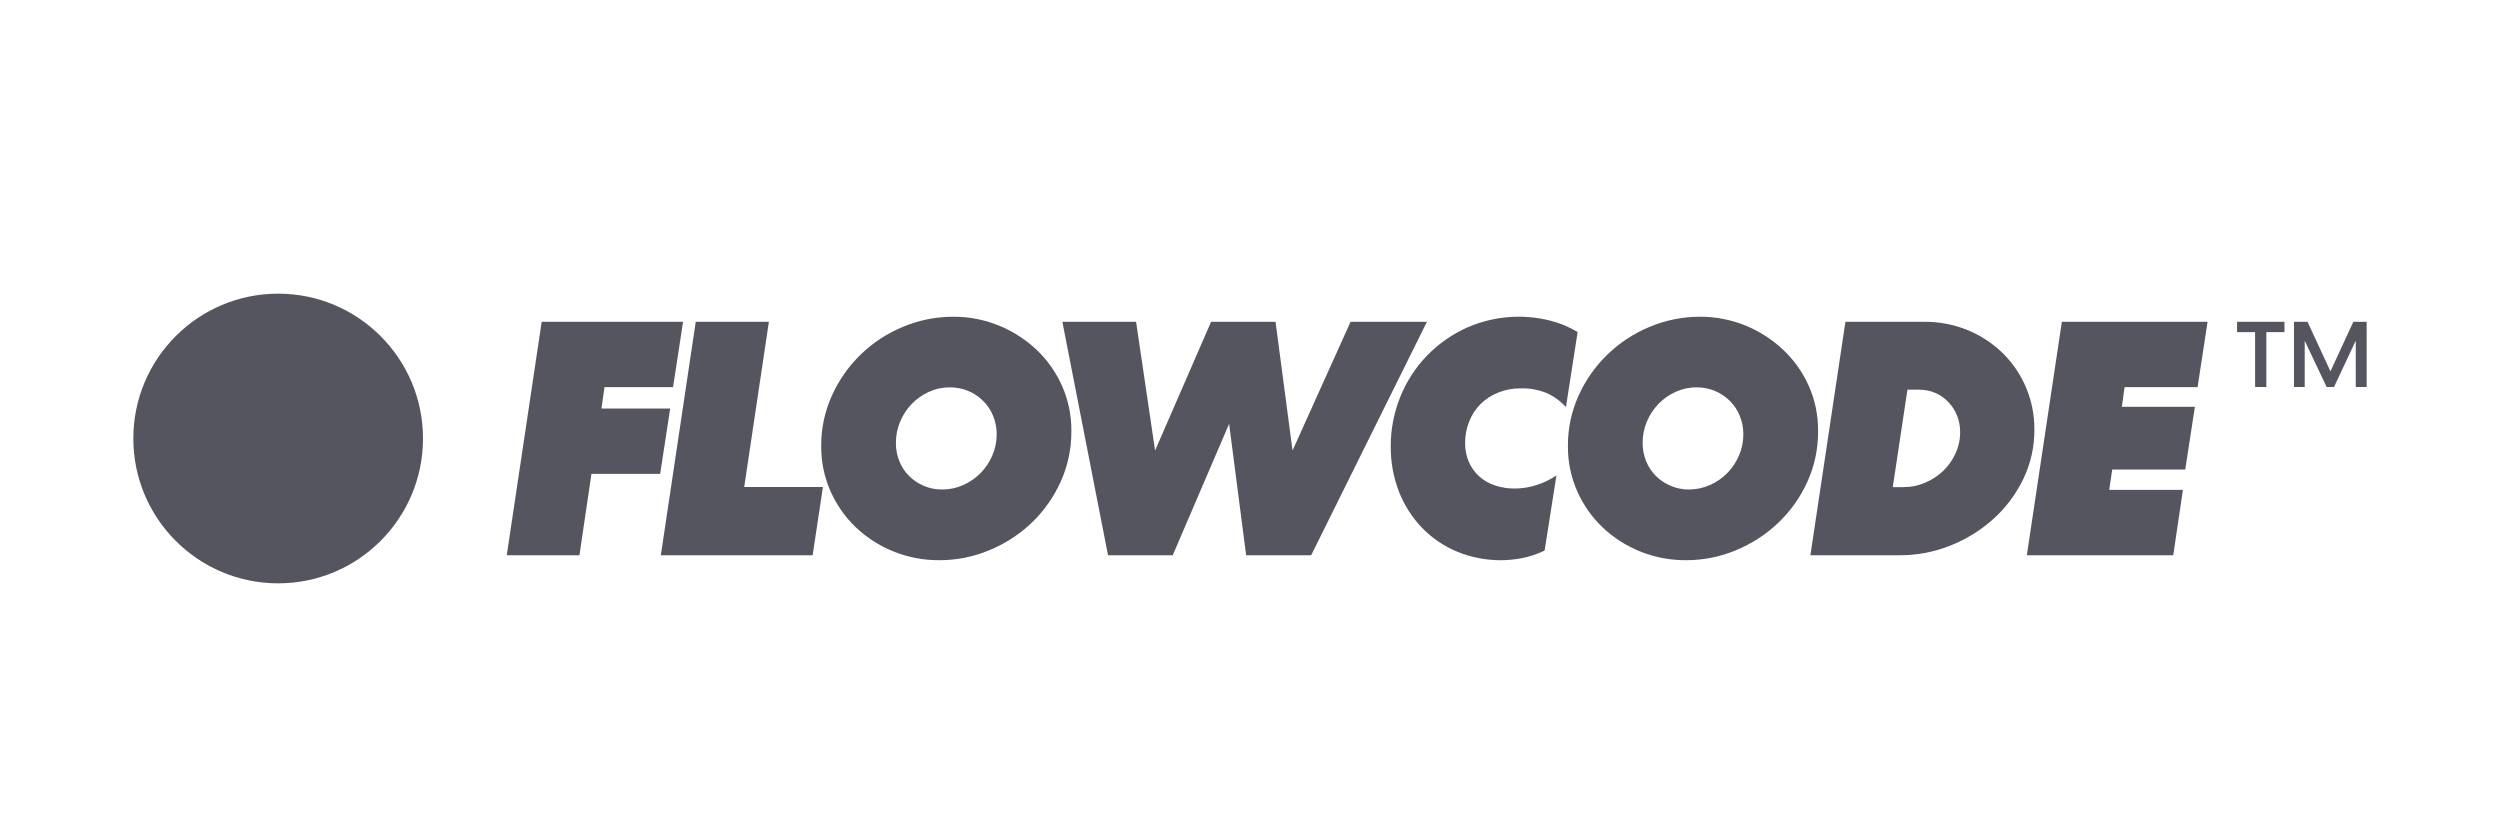
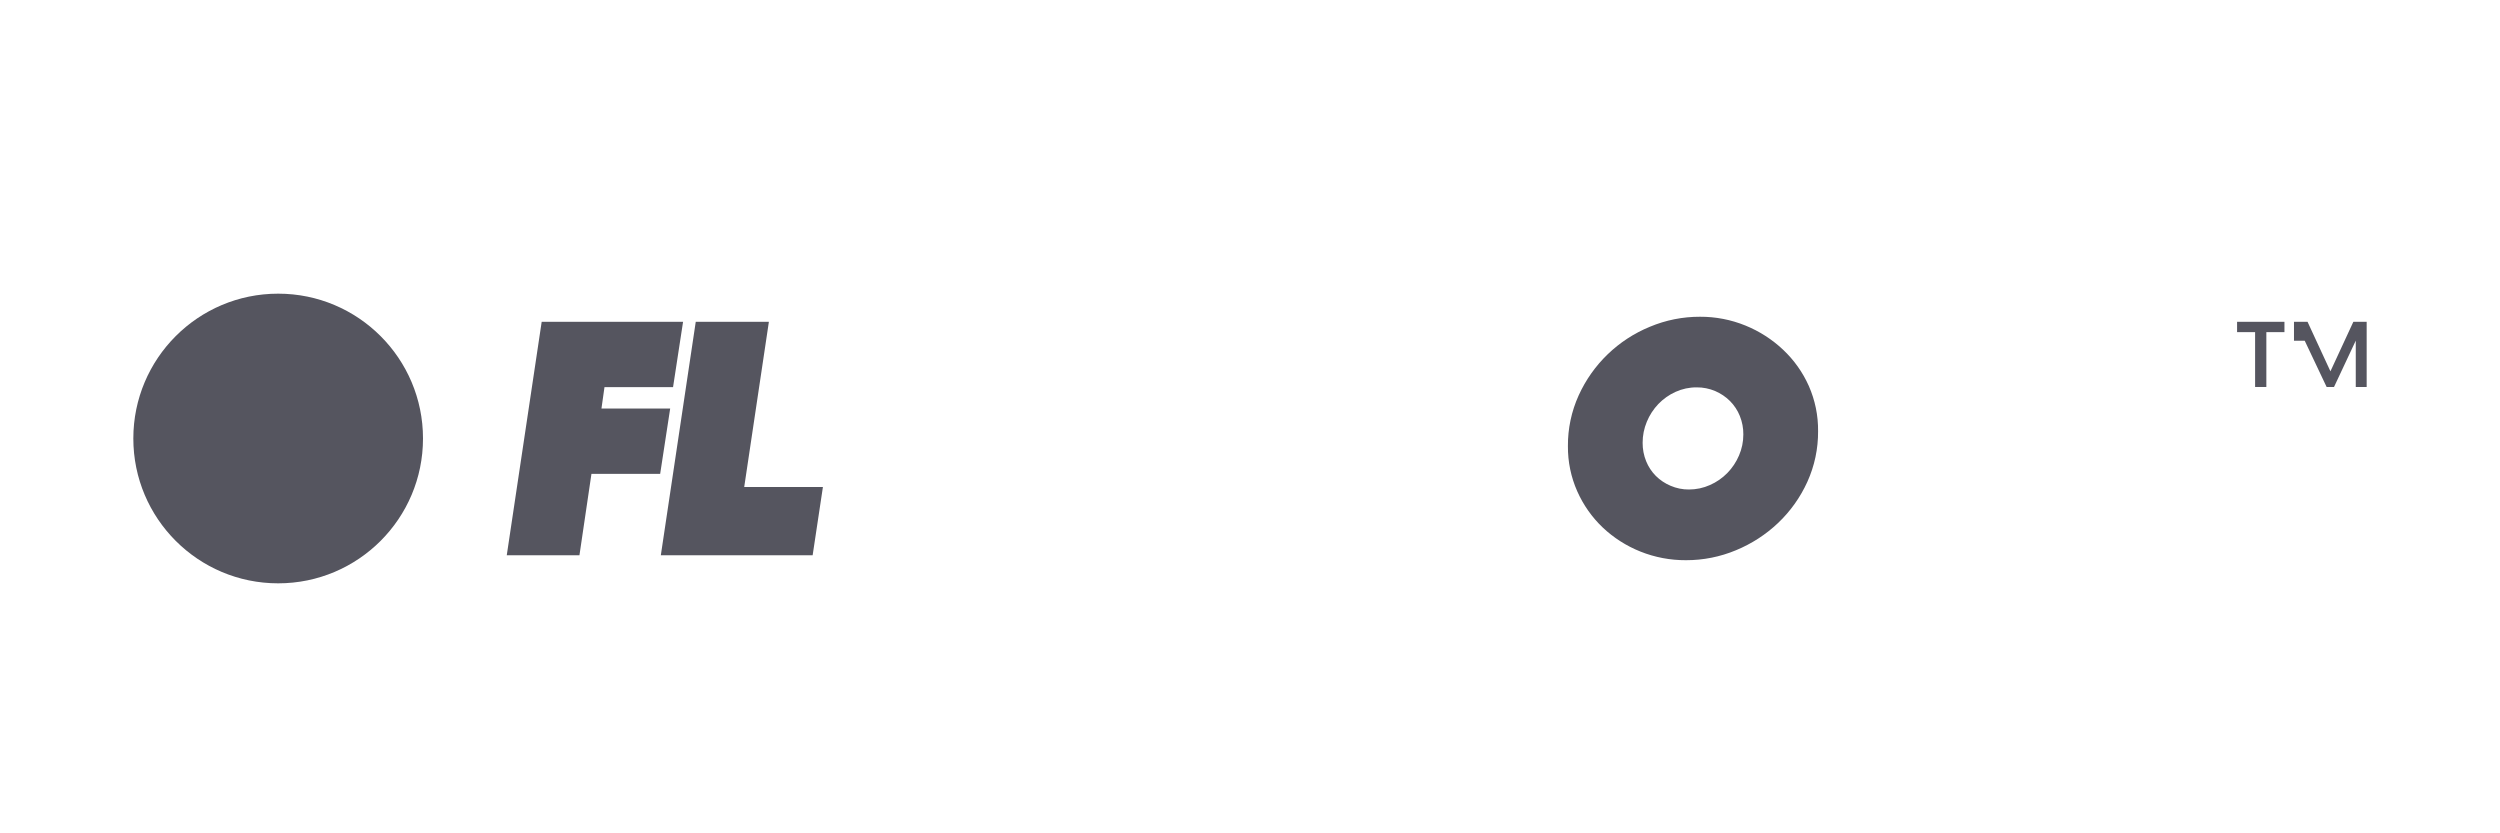
<svg xmlns="http://www.w3.org/2000/svg" width="150" height="50" viewBox="0 0 150 50" fill="none">
  <path d="M16.69 35C21.489 35 25.38 31.109 25.38 26.31C25.38 21.511 21.489 17.62 16.69 17.62C11.891 17.62 8 21.511 8 26.31C8 31.109 11.891 35 16.69 35Z" fill="#55555F" />
  <path d="M34.767 33.314H30.406L32.501 19.308H40.984L40.383 23.229H36.269L36.088 24.51H40.211L39.61 28.431H35.487L34.767 33.314Z" fill="#55555F" />
  <path d="M46.133 19.308L44.653 29.22H49.375L48.759 33.314H39.65L41.745 19.308H46.133Z" fill="#55555F" />
-   <path d="M64.282 25.868C64.29 26.917 64.071 27.954 63.637 28.91C63.22 29.834 62.629 30.669 61.896 31.371C61.16 32.071 60.299 32.628 59.36 33.013C58.41 33.411 57.39 33.614 56.359 33.612C55.421 33.617 54.49 33.441 53.62 33.092C52.784 32.76 52.019 32.27 51.364 31.652C50.715 31.036 50.195 30.298 49.834 29.48C49.455 28.626 49.265 27.701 49.273 26.769C49.264 25.72 49.484 24.682 49.918 23.727C50.762 21.858 52.291 20.382 54.188 19.606C55.141 19.206 56.165 19.002 57.198 19.005C58.137 19 59.068 19.179 59.937 19.535C60.771 19.875 61.536 20.366 62.192 20.985C62.841 21.6 63.362 22.338 63.724 23.155C64.1 24.009 64.29 24.934 64.282 25.868ZM56.539 29.37C56.974 29.37 57.403 29.279 57.799 29.1C58.189 28.927 58.542 28.684 58.84 28.38C59.136 28.075 59.373 27.719 59.54 27.329C59.713 26.931 59.801 26.503 59.8 26.069C59.805 25.689 59.732 25.311 59.59 24.958C59.455 24.623 59.254 24.32 58.999 24.064C58.469 23.532 57.749 23.236 56.998 23.242C56.56 23.239 56.127 23.331 55.729 23.513C55.342 23.688 54.991 23.936 54.698 24.242C54.404 24.55 54.169 24.911 54.007 25.304C53.839 25.705 53.752 26.134 53.754 26.569C53.75 26.949 53.821 27.326 53.965 27.679C54.095 28.009 54.293 28.309 54.545 28.56C54.797 28.811 55.096 29.011 55.424 29.15C55.777 29.299 56.156 29.375 56.539 29.37Z" fill="#55555F" />
-   <path d="M66.481 33.314L63.742 19.308H68.165L69.305 27.031L72.666 19.308H76.532L77.552 27.031L81.034 19.308H85.615L78.67 33.314H74.768L73.747 25.43L70.364 33.314H66.481Z" fill="#55555F" />
-   <path d="M92.677 33.033C92.237 33.247 91.771 33.401 91.291 33.493C90.898 33.568 90.5 33.608 90.1 33.613C89.172 33.622 88.251 33.443 87.394 33.086C86.605 32.754 85.892 32.264 85.299 31.645C84.704 31.019 84.238 30.281 83.928 29.474C83.6 28.615 83.436 27.703 83.445 26.783C83.44 25.757 83.637 24.741 84.025 23.792C84.397 22.872 84.945 22.032 85.636 21.32C86.332 20.608 87.157 20.036 88.069 19.635C89.619 18.965 91.347 18.823 92.986 19.231C93.576 19.376 94.138 19.609 94.658 19.922L93.957 24.423C93.632 24.066 93.237 23.779 92.796 23.581C92.308 23.384 91.782 23.289 91.256 23.302C90.79 23.296 90.328 23.381 89.894 23.552C89.498 23.708 89.137 23.942 88.834 24.241C88.539 24.538 88.307 24.892 88.154 25.282C87.99 25.691 87.906 26.128 87.908 26.569C87.9 26.961 87.975 27.349 88.127 27.71C88.27 28.038 88.481 28.332 88.744 28.575C89.015 28.82 89.334 29.005 89.68 29.121C90.063 29.25 90.466 29.314 90.871 29.311C91.323 29.313 91.773 29.242 92.201 29.1C92.62 28.965 93.018 28.771 93.385 28.53L92.677 33.033Z" fill="#55555F" />
  <path d="M109.085 25.868C109.093 26.917 108.874 27.954 108.441 28.91C108.022 29.834 107.429 30.671 106.693 31.371C105.958 32.071 105.099 32.626 104.162 33.013C103.211 33.411 102.191 33.614 101.16 33.612C100.223 33.617 99.291 33.441 98.421 33.092C97.585 32.758 96.82 32.27 96.166 31.652C95.518 31.036 94.998 30.297 94.636 29.48C94.257 28.626 94.067 27.701 94.075 26.769C94.067 25.72 94.286 24.682 94.719 23.727C95.565 21.858 97.094 20.384 98.992 19.606C99.944 19.206 100.969 19.002 102.001 19.005C102.937 19 103.865 19.181 104.732 19.535C105.567 19.875 106.332 20.366 106.987 20.985C107.64 21.6 108.164 22.338 108.529 23.157C108.905 24.011 109.095 24.935 109.085 25.868ZM101.341 29.37C101.776 29.37 102.204 29.279 102.601 29.1C102.99 28.929 103.343 28.684 103.641 28.38C103.938 28.075 104.175 27.719 104.341 27.329C104.513 26.931 104.601 26.503 104.6 26.069C104.605 25.689 104.532 25.311 104.39 24.958C104.257 24.623 104.055 24.32 103.802 24.064C103.546 23.808 103.243 23.605 102.912 23.463C102.56 23.314 102.183 23.239 101.802 23.242C101.363 23.239 100.93 23.331 100.53 23.513C100.144 23.688 99.794 23.936 99.499 24.242C99.206 24.55 98.971 24.911 98.81 25.304C98.642 25.704 98.557 26.132 98.558 26.564C98.555 26.944 98.626 27.321 98.769 27.674C98.902 28.004 99.1 28.304 99.35 28.555C99.602 28.807 99.902 29.006 100.231 29.145C100.58 29.296 100.959 29.374 101.341 29.37Z" fill="#55555F" />
-   <path d="M110.725 19.308H115.447C116.343 19.3 117.229 19.469 118.058 19.807C118.838 20.125 119.548 20.59 120.153 21.178C121.382 22.382 122.071 24.032 122.063 25.75C122.075 26.796 121.843 27.83 121.383 28.771C120.94 29.678 120.327 30.492 119.573 31.163C118.814 31.84 117.942 32.375 116.995 32.744C116.049 33.121 115.041 33.314 114.023 33.314H108.624L110.725 19.308ZM117.609 25.913C117.609 25.583 117.549 25.254 117.428 24.947C117.311 24.648 117.138 24.375 116.918 24.141C116.699 23.904 116.433 23.714 116.138 23.582C115.825 23.447 115.487 23.379 115.147 23.382H114.446L113.567 29.226H114.247C114.677 29.226 115.102 29.137 115.497 28.966C115.899 28.799 116.267 28.56 116.584 28.262C116.9 27.959 117.154 27.598 117.335 27.2C117.519 26.796 117.612 26.355 117.609 25.91V25.913Z" fill="#55555F" />
-   <path d="M123.711 19.308H132.454L131.855 23.229H127.473L127.312 24.41H131.694L131.114 28.172H126.733L126.553 29.391H130.975L130.395 33.314H121.61L123.711 19.308Z" fill="#55555F" />
  <path d="M134.225 19.308H137.067V19.928H135.981V23.219H135.306V19.928H134.225V19.308Z" fill="#55555F" />
-   <path d="M142 19.308V23.219H141.346V20.437L140.041 23.219H139.598L138.283 20.443V23.219H137.639V19.308H138.452L139.826 22.28L141.201 19.308H142Z" fill="#55555F" />
+   <path d="M142 19.308V23.219H141.346V20.437L140.041 23.219H139.598L138.283 20.443H137.639V19.308H138.452L139.826 22.28L141.201 19.308H142Z" fill="#55555F" />
</svg>